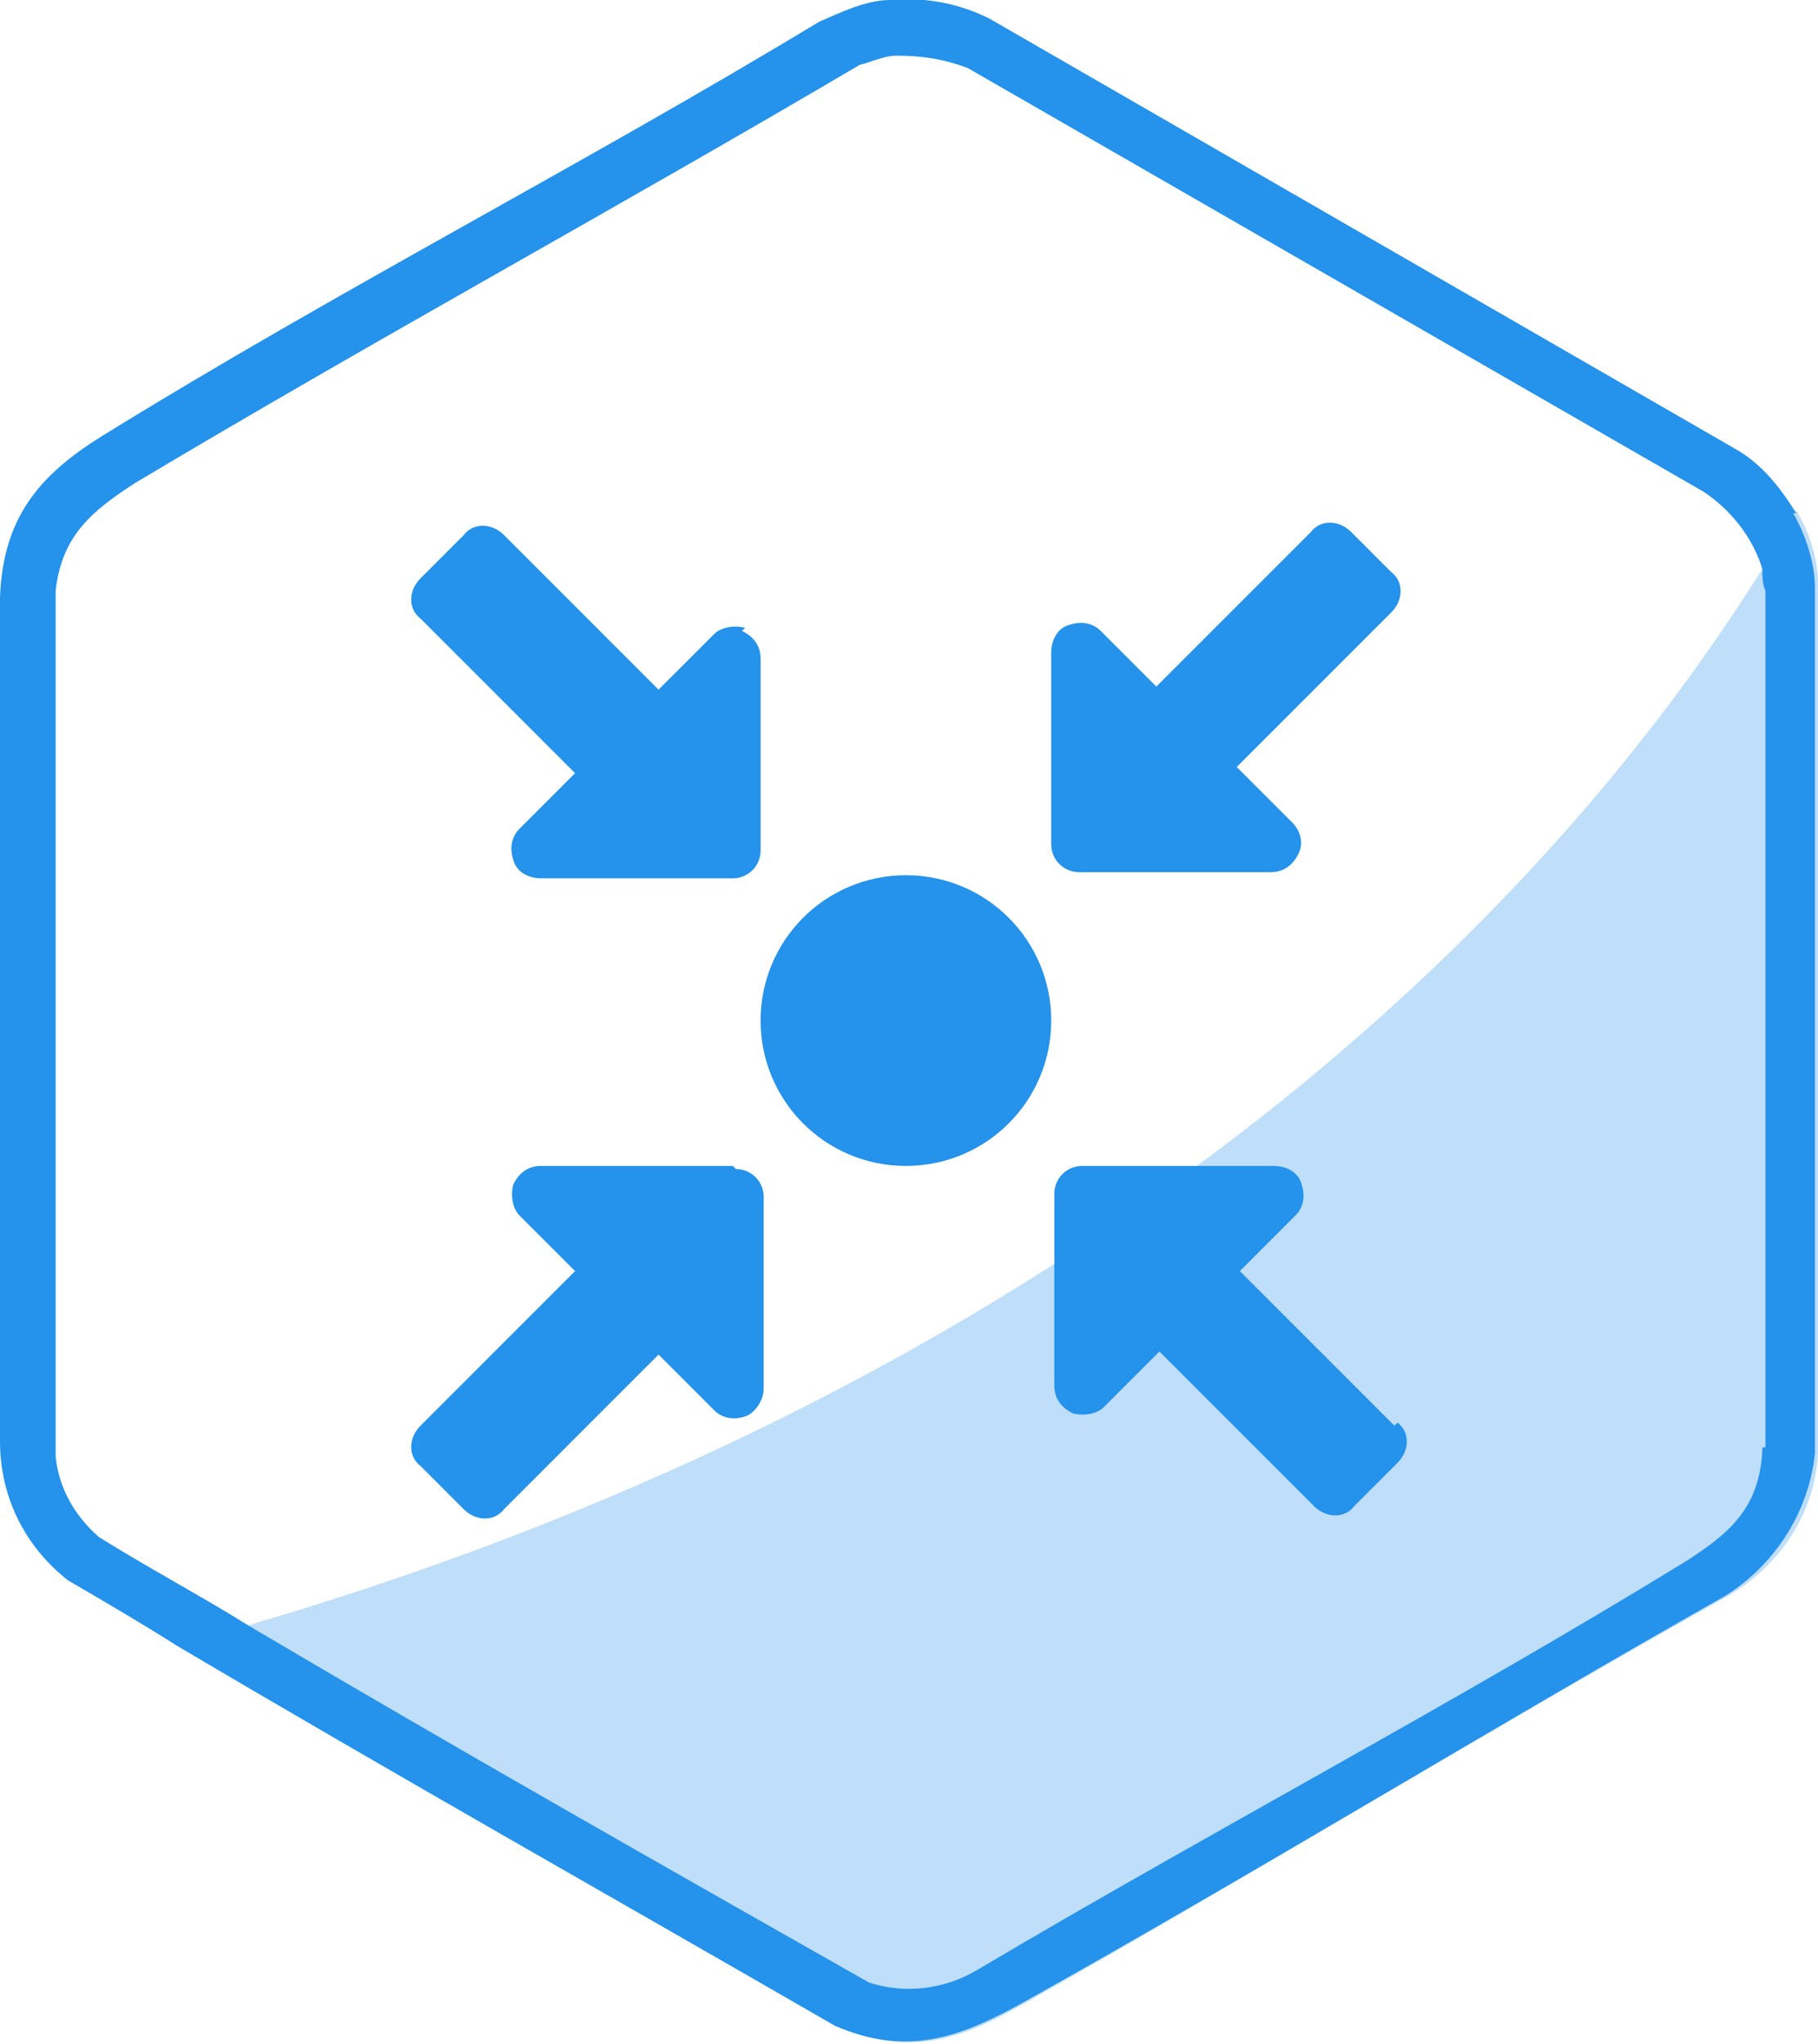
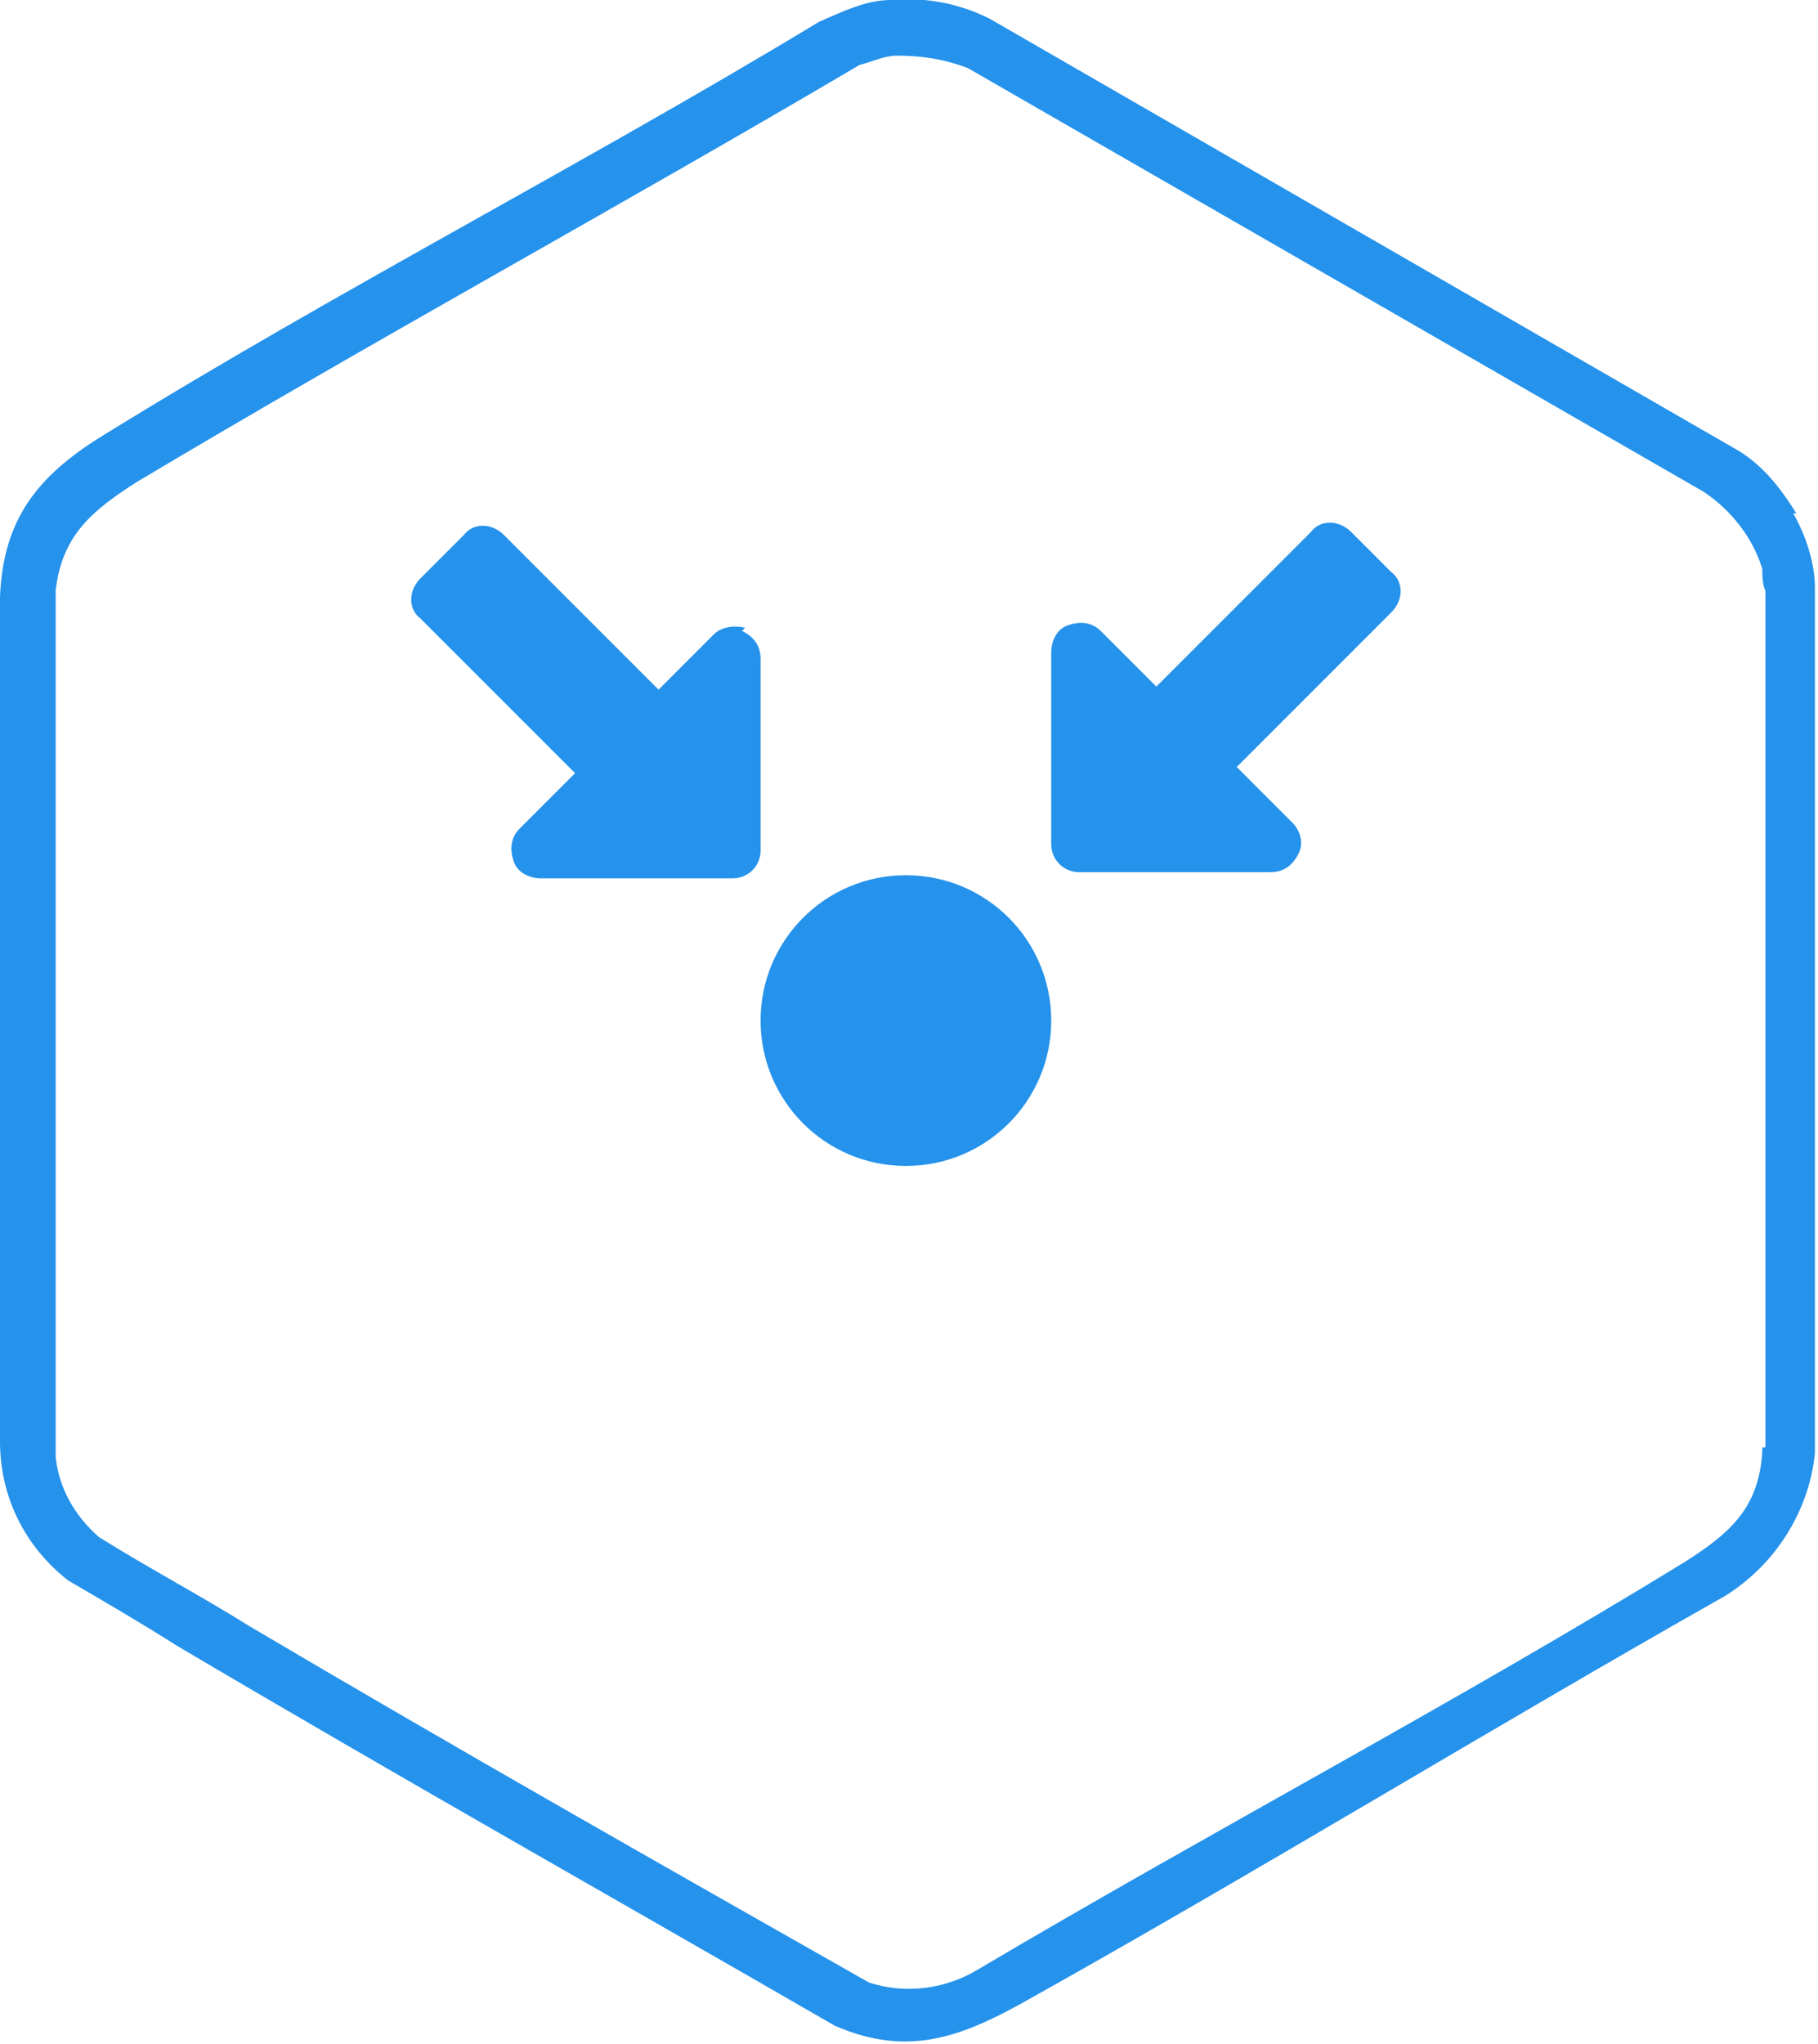
<svg xmlns="http://www.w3.org/2000/svg" id="Layer_2" viewBox="0 0 58.8 66.1">
  <defs>
    <style>.cls-1{isolation:isolate;opacity:.3;}.cls-1,.cls-2{fill:#2592eb;}</style>
  </defs>
  <g id="Capa_1">
-     <path class="cls-1" d="M58.8,19v28c-.1,1.9-1.2,3.6-2.9,4.6-7.7,4.3-15.2,8.9-22.8,13.2-2.1,1.2-3.7,1.7-6,.7-7.1-4.1-14.3-8.1-21.3-12.3.8-.2,1.6-.4,2.4-.7,21.5-6.3,39-18.5,48.8-34.1.4-.6.8-1.2,1.1-1.9.4.7.7,1.5.7,2.4h0Z" />
    <path class="cls-2" d="M58.1,16.6c-.5-.8-1.1-1.6-2-2.1L32,.6c-1-.5-2.1-.7-3.2-.6-.8,0-1.6.4-2.3.7C18.9,5.3,10.9,9.4,3.3,14.1c-2.1,1.3-3.2,2.7-3.3,5.2v27.3c0,1.8.8,3.4,2.2,4.5,1.2.7,2.4,1.4,3.5,2.1,7.1,4.2,14.2,8.2,21.3,12.3,2.3,1,4,.4,6-.7,7.7-4.3,15.2-8.9,22.8-13.2,1.6-1,2.7-2.7,2.9-4.6v-28c0-.8-.3-1.7-.7-2.4h.1ZM57,46.9c-.1,1.9-1.1,2.7-2.5,3.6-7.5,4.6-15.3,8.7-22.9,13.2-1,.6-2.3.8-3.5.4-6.7-3.8-13.4-7.6-20-11.5-1.6-1-3.3-1.9-4.9-2.9-.8-.7-1.3-1.6-1.4-2.6v-28c.2-1.8,1.2-2.6,2.6-3.5,7.7-4.6,15.6-8.9,23.4-13.5.4-.1.8-.3,1.2-.3.8,0,1.5.1,2.3.4l23.8,13.7c.9.6,1.6,1.5,1.9,2.5,0,.2,0,.5.1.7v27.7h-.1Z" />
-     <path class="cls-2" d="M45.1,46.1l-5-5,1.8-1.8c.3-.3.3-.7.2-1-.1-.4-.5-.6-.9-.6h-6.2c-.5,0-.9.4-.9.9v6.2c0,.4.2.7.6.9.4.1.8,0,1-.2l1.8-1.8,5,5c.4.4,1,.4,1.3,0l1.4-1.4c.4-.4.4-1,0-1.3Z" />
-     <path class="cls-2" d="M23.7,37.7h-6.2c-.4,0-.7.2-.9.6-.1.4,0,.8.2,1l1.8,1.8-5,5c-.4.4-.4,1,0,1.3l1.4,1.4c.4.4,1,.4,1.3,0l5-5,1.8,1.8c.3.3.7.3,1,.2s.6-.5.6-.9v-6.2c0-.5-.4-.9-.9-.9Z" />
    <path class="cls-2" d="M29.3,28.3c-2.6,0-4.7,2.1-4.7,4.7s2.1,4.7,4.7,4.7,4.7-2.1,4.7-4.7-2.1-4.7-4.7-4.7Z" />
    <path class="cls-2" d="M45.1,18.6l-1.4-1.4c-.4-.4-1-.4-1.3,0l-5,5-1.8-1.8c-.3-.3-.7-.3-1-.2-.4.1-.6.5-.6.9v6.2c0,.5.4.9.9.9h6.2c.4,0,.7-.2.9-.6s0-.8-.2-1l-1.8-1.8,5-5c.4-.4.4-1,0-1.3Z" />
    <path class="cls-2" d="M24.1,20.3c-.4-.1-.8,0-1,.2l-1.8,1.8-5-5c-.4-.4-1-.4-1.3,0l-1.4,1.4c-.4.4-.4,1,0,1.3l5,5-1.8,1.8c-.3.3-.3.7-.2,1,.1.4.5.6.9.6h6.2c.5,0,.9-.4.9-.9v-6.2c0-.4-.2-.7-.6-.9Z" />
  </g>
</svg>